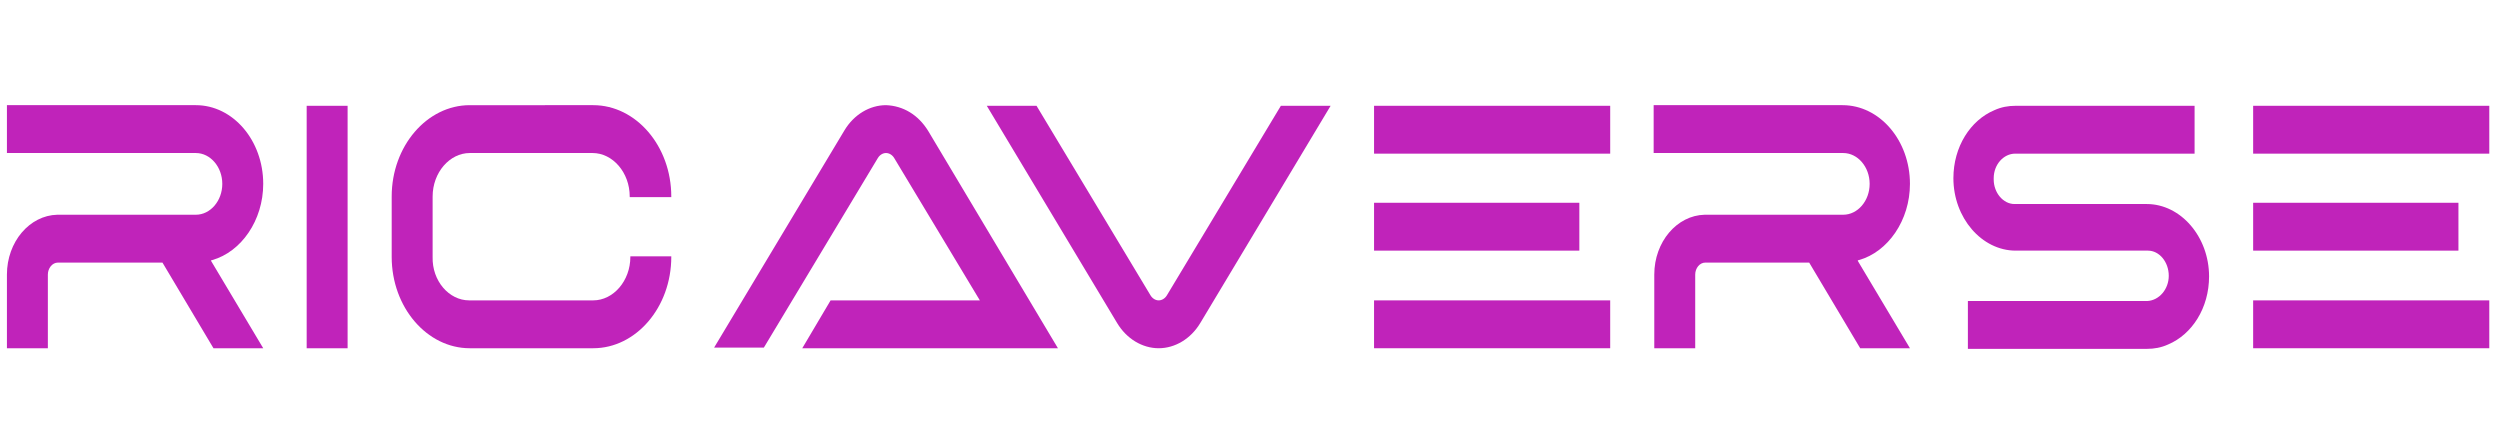
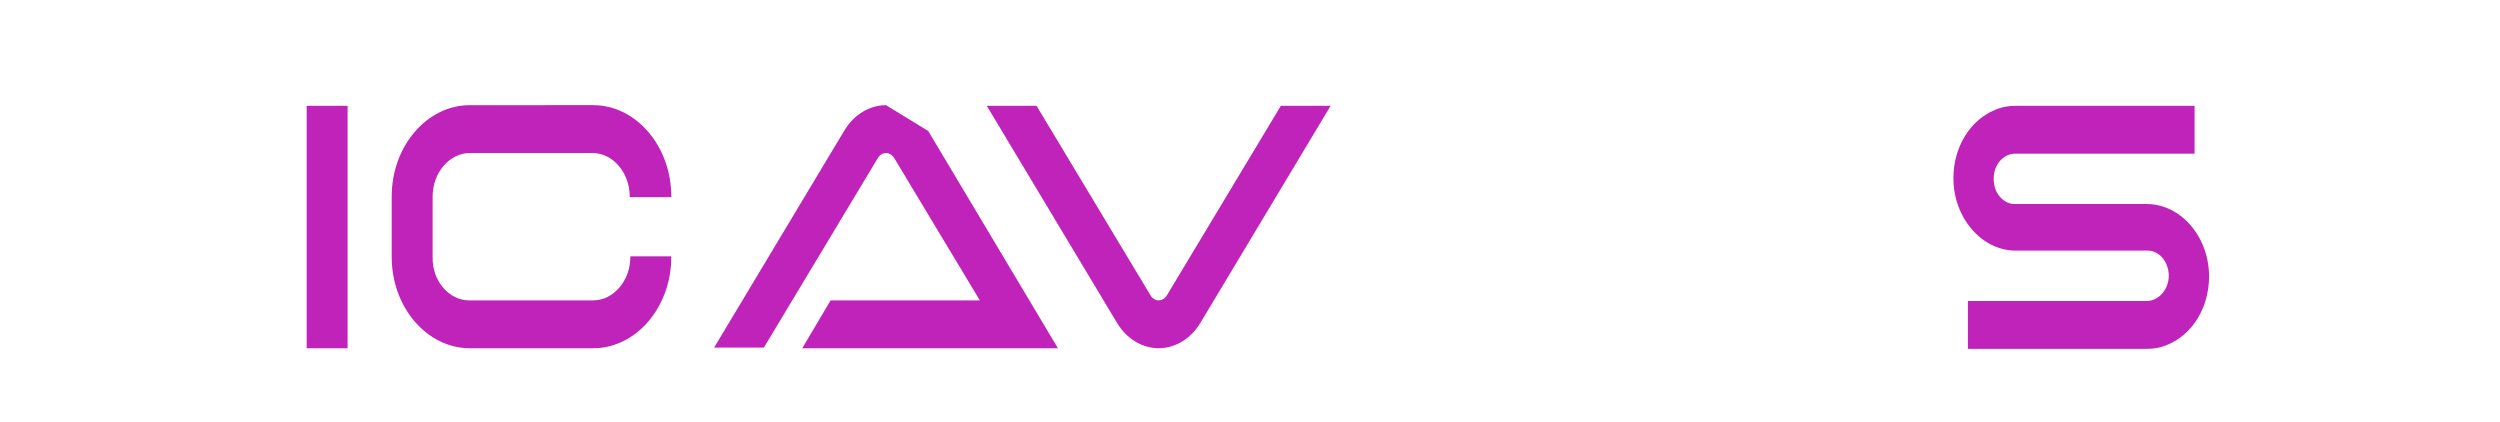
<svg xmlns="http://www.w3.org/2000/svg" version="1.1" id="Layer_1" x="0px" y="0px" viewBox="0 0 397 67" style="enable-background:new 0 0 397 67;" xml:space="preserve">
  <style type="text/css">
	.st0{fill:#C023BA;}
</style>
  <g>
-     <path class="st0" d="M25.6,41.7h-5.7H16H9.2c-0.9,0-1.6,0.9-1.6,1.9v11.7H1.1v-0.1V43.6c0-5.2,3.6-9.4,8-9.5H15h1h3.8h11.3   c2.3,0,4.2-2.2,4.2-4.9s-1.9-4.9-4.2-4.9H19.8H16h-1H7.6H1.1v-7.6H16h3.8h11.3c5.9,0,10.7,5.6,10.7,12.5c0,5.8-3.5,10.8-8.1,12.1   c-0.1,0-0.1,0-0.2,0.1l8.3,13.9h-7.9l-8.1-13.6C25.8,41.7,25.6,41.7,25.6,41.7z" />
    <path class="st0" d="M55.2,16.8v38.5h-6.5V16.8H55.2z" />
    <path class="st0" d="M74.5,47.7h5.3h1.5h2.5h1.9h0.5H87h1.9h5.3c3.2,0,5.9-3.1,5.9-6.9v-0.1h6.5v0.1c0,8-5.6,14.5-12.4,14.5h-5.3   H87h-0.7h-0.5h-1.9h-2.5h-1.5h-5.3c-6.8,0-12.4-6.5-12.4-14.5v-9.6c0-8,5.6-14.5,12.4-14.5h5.3h1.5h2.5h1.9h0.5H87h1.9h5.3   c6.8,0,12.4,6.5,12.4,14.5v0.1H100v-0.1c0-3.8-2.7-6.9-5.9-6.9H87h-0.7h-0.5h-4.4h-6.8c-3.2,0-5.9,3.1-5.9,6.9v9.6   C68.6,44.6,71.3,47.7,74.5,47.7z" />
-     <path class="st0" d="M147.4,20.8L168,55.3h-7.9h-32.7l4.5-7.6h23.7L142,25.1c-0.3-0.5-0.8-0.8-1.3-0.8s-1,0.3-1.3,0.8l-18.1,30.1   h-7.9l20.7-34.5c1.5-2.5,4-4,6.6-4C143.4,16.8,145.8,18.2,147.4,20.8z" />
+     <path class="st0" d="M147.4,20.8L168,55.3h-7.9h-32.7l4.5-7.6h23.7L142,25.1c-0.3-0.5-0.8-0.8-1.3-0.8s-1,0.3-1.3,0.8l-18.1,30.1   h-7.9l20.7-34.5c1.5-2.5,4-4,6.6-4z" />
  </g>
  <g>
    <path class="st0" d="M156.7,16.8h7.9l18.1,30.1c0.3,0.5,0.8,0.8,1.3,0.8s1-0.3,1.3-0.8l18.1-30.1h7.9l-20.7,34.5   c-1.5,2.5-4,4-6.6,4s-5.1-1.5-6.6-4L156.7,16.8z" />
-     <path class="st0" d="M218.2,16.8h37.5v7.6h-37.5V16.8z M245.4,32.2h-21.8h-5.4v7.6h32.6v-7.6H245.4z M250.8,47.7h-26.1h-6.5v7.6   h37.5v-7.6H250.8z" />
-     <path class="st0" d="M287.1,41.7h-5.7h-3.8h-6.8c-0.9,0-1.6,0.9-1.6,1.9v11.7h-6.5v-0.1V43.6c0-5.2,3.6-9.4,8-9.5h5.8h1.1h3.8h11.3   c2.3,0,4.2-2.2,4.2-4.9s-1.9-4.9-4.2-4.9h-11.3h-3.8h-1.1h-7.4h-6.5v-7.6h14.9h3.8h11.3c5.9,0,10.7,5.6,10.7,12.5   c0,5.8-3.5,10.8-8.1,12.1c-0.1,0-0.1,0-0.2,0.1l8.3,13.9h-7.9l-8.1-13.6C287.3,41.7,287.1,41.7,287.1,41.7z" />
    <path class="st0" d="M344.4,43.8L344.4,43.8C344.4,43.7,344.4,43.7,344.4,43.8c0-2.2-1.5-4-3.3-4l0,0h-4.8h-4.9h-0.8h-0.8h-9.7   c-5.4,0-9.9-5.2-9.9-11.5c0-5,2.7-9.2,6.5-10.8c1.1-0.5,2.2-0.7,3.4-0.7h9.7h18.7v7.6h-4.9h-13.9H320c-1.8,0-3.4,1.7-3.4,3.9   c0,0,0,0,0,0.1c0,0,0,0,0,0.1c0,2.1,1.5,3.9,3.3,3.9l0,0h4.8h4.9h0.8h0.8h9.7c5.4,0,9.9,5.2,9.9,11.5c0,5-2.7,9.2-6.5,10.8   c-1.1,0.5-2.2,0.7-3.4,0.7h-11.3h-17.1v-7.6h4.9h12.3H341C342.9,47.7,344.4,45.9,344.4,43.8z" />
-     <path class="st0" d="M357.8,16.8h37.5v7.6h-37.5V16.8z M385,32.2h-21.8h-5.4v7.6h32.6v-7.6H385z M390.4,47.7h-26.1h-6.5v7.6h37.5   v-7.6H390.4z" />
  </g>
</svg>